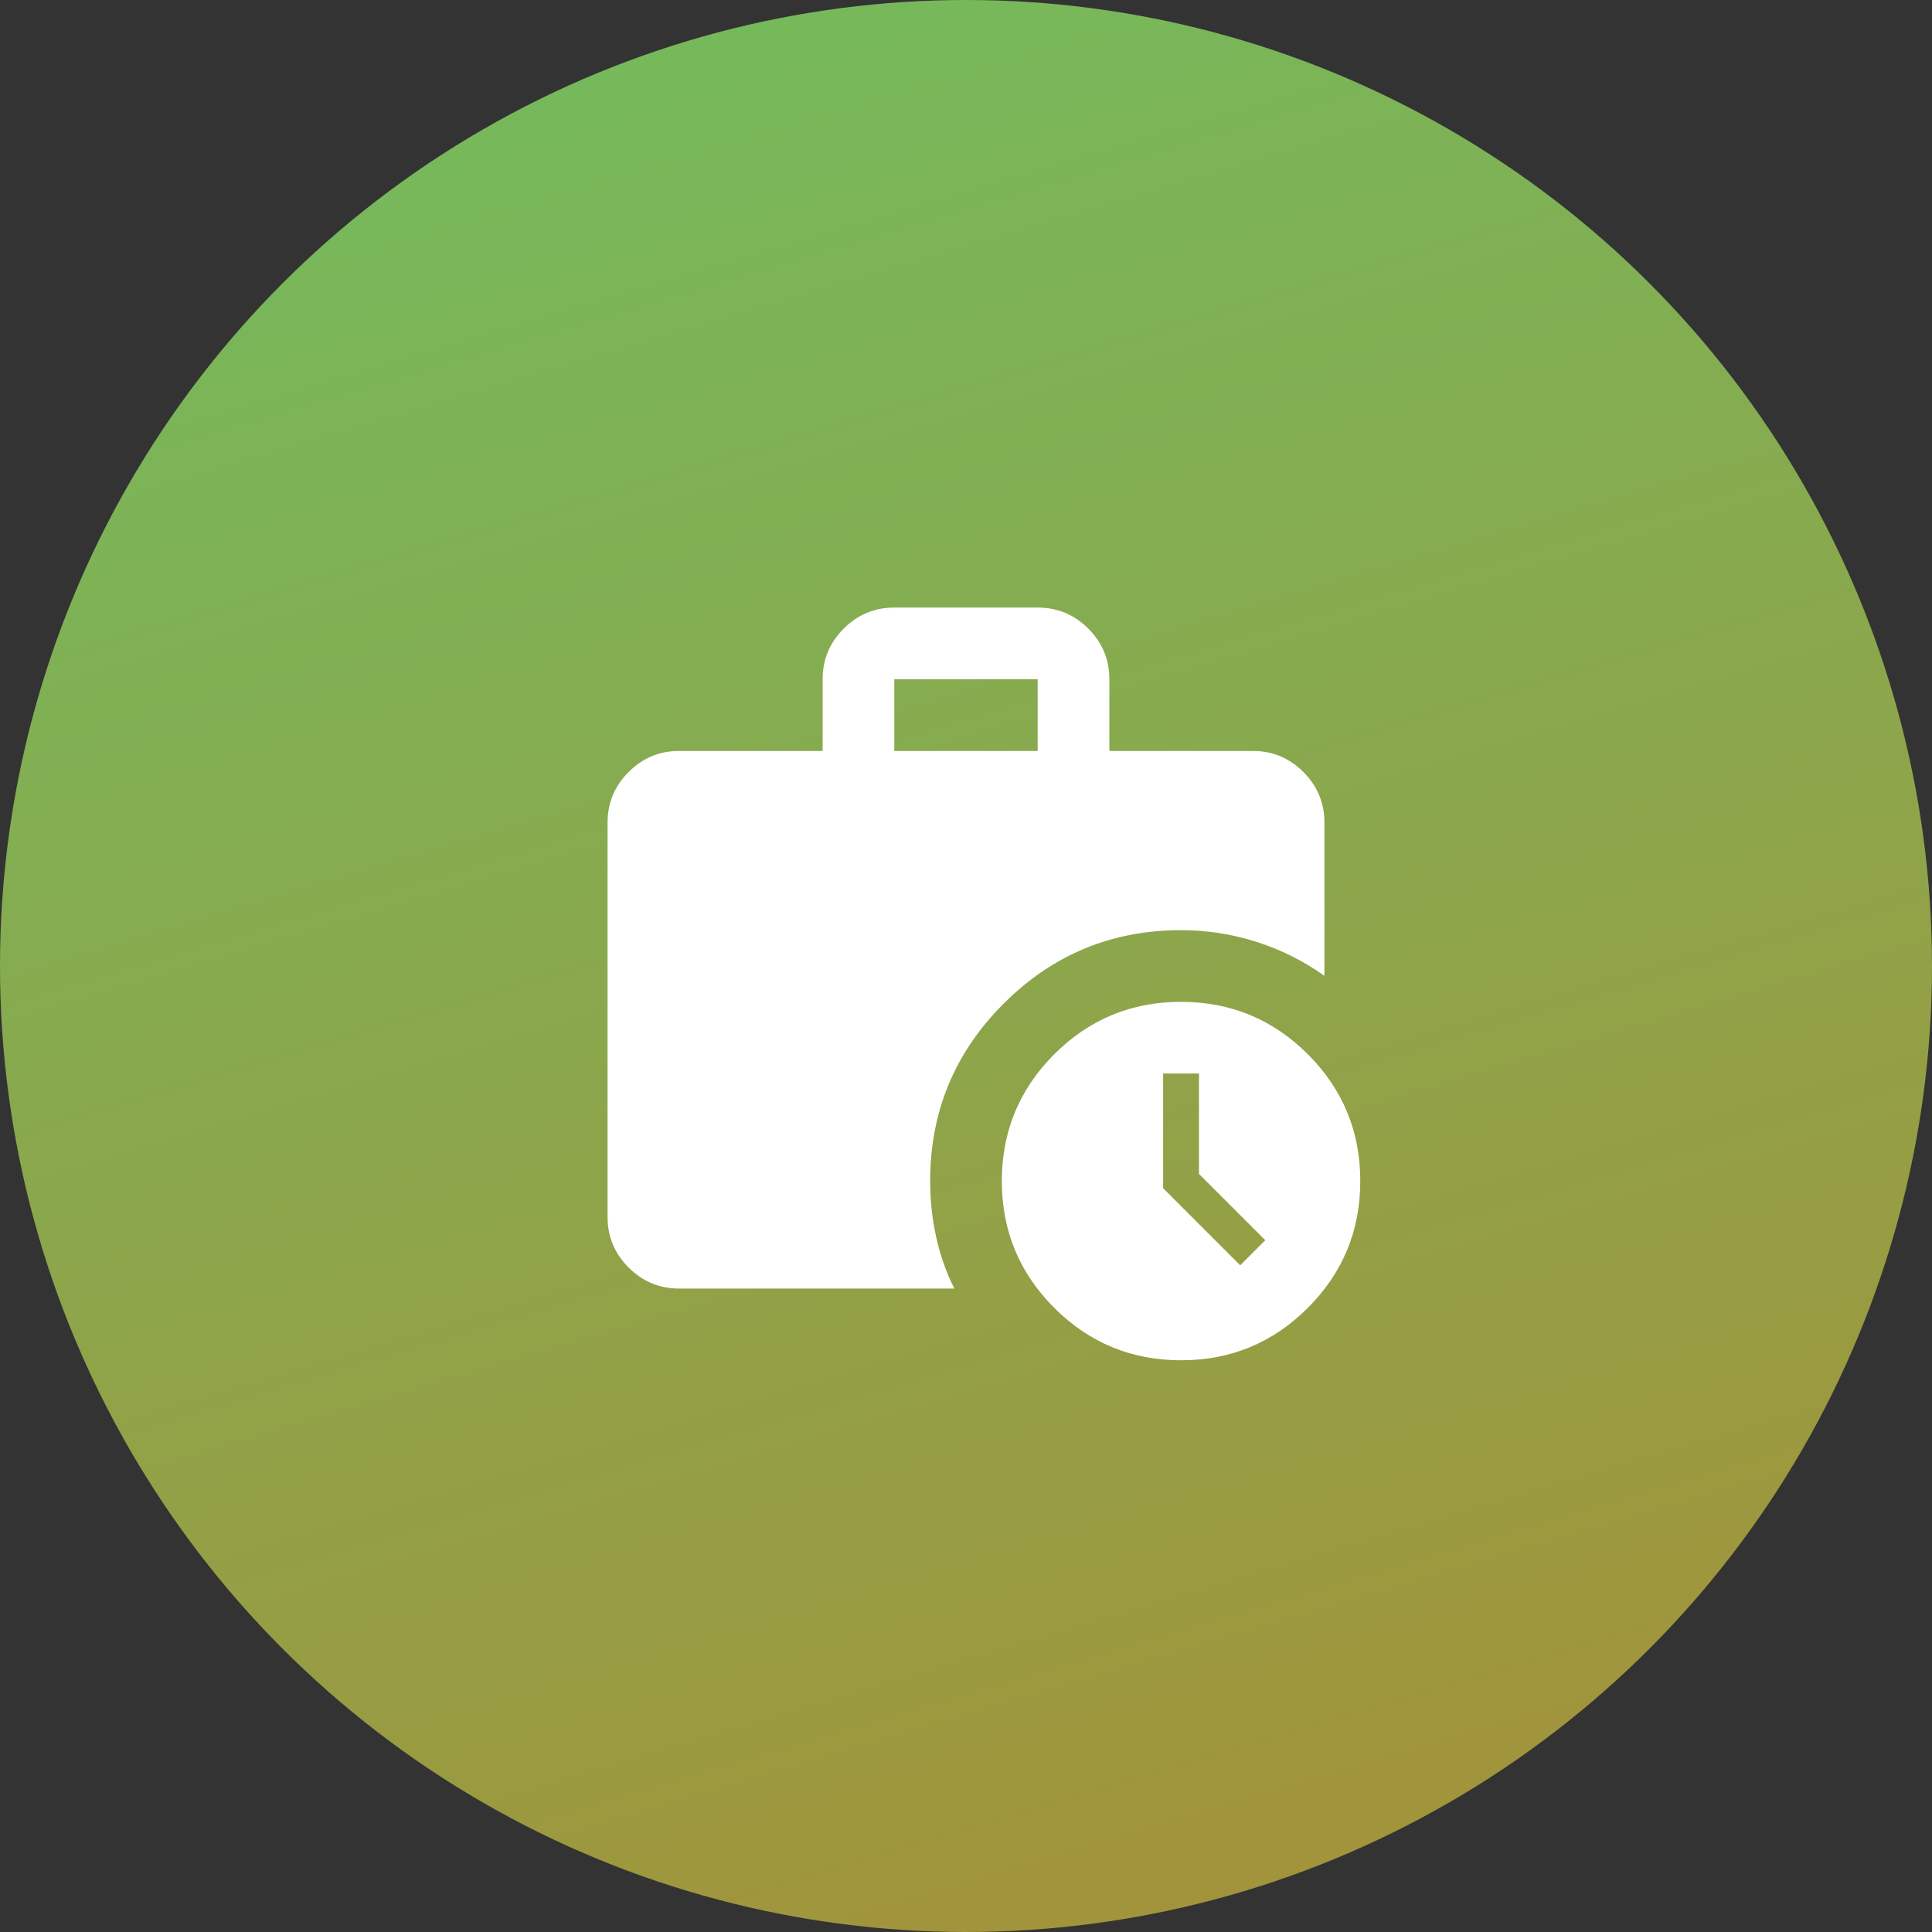
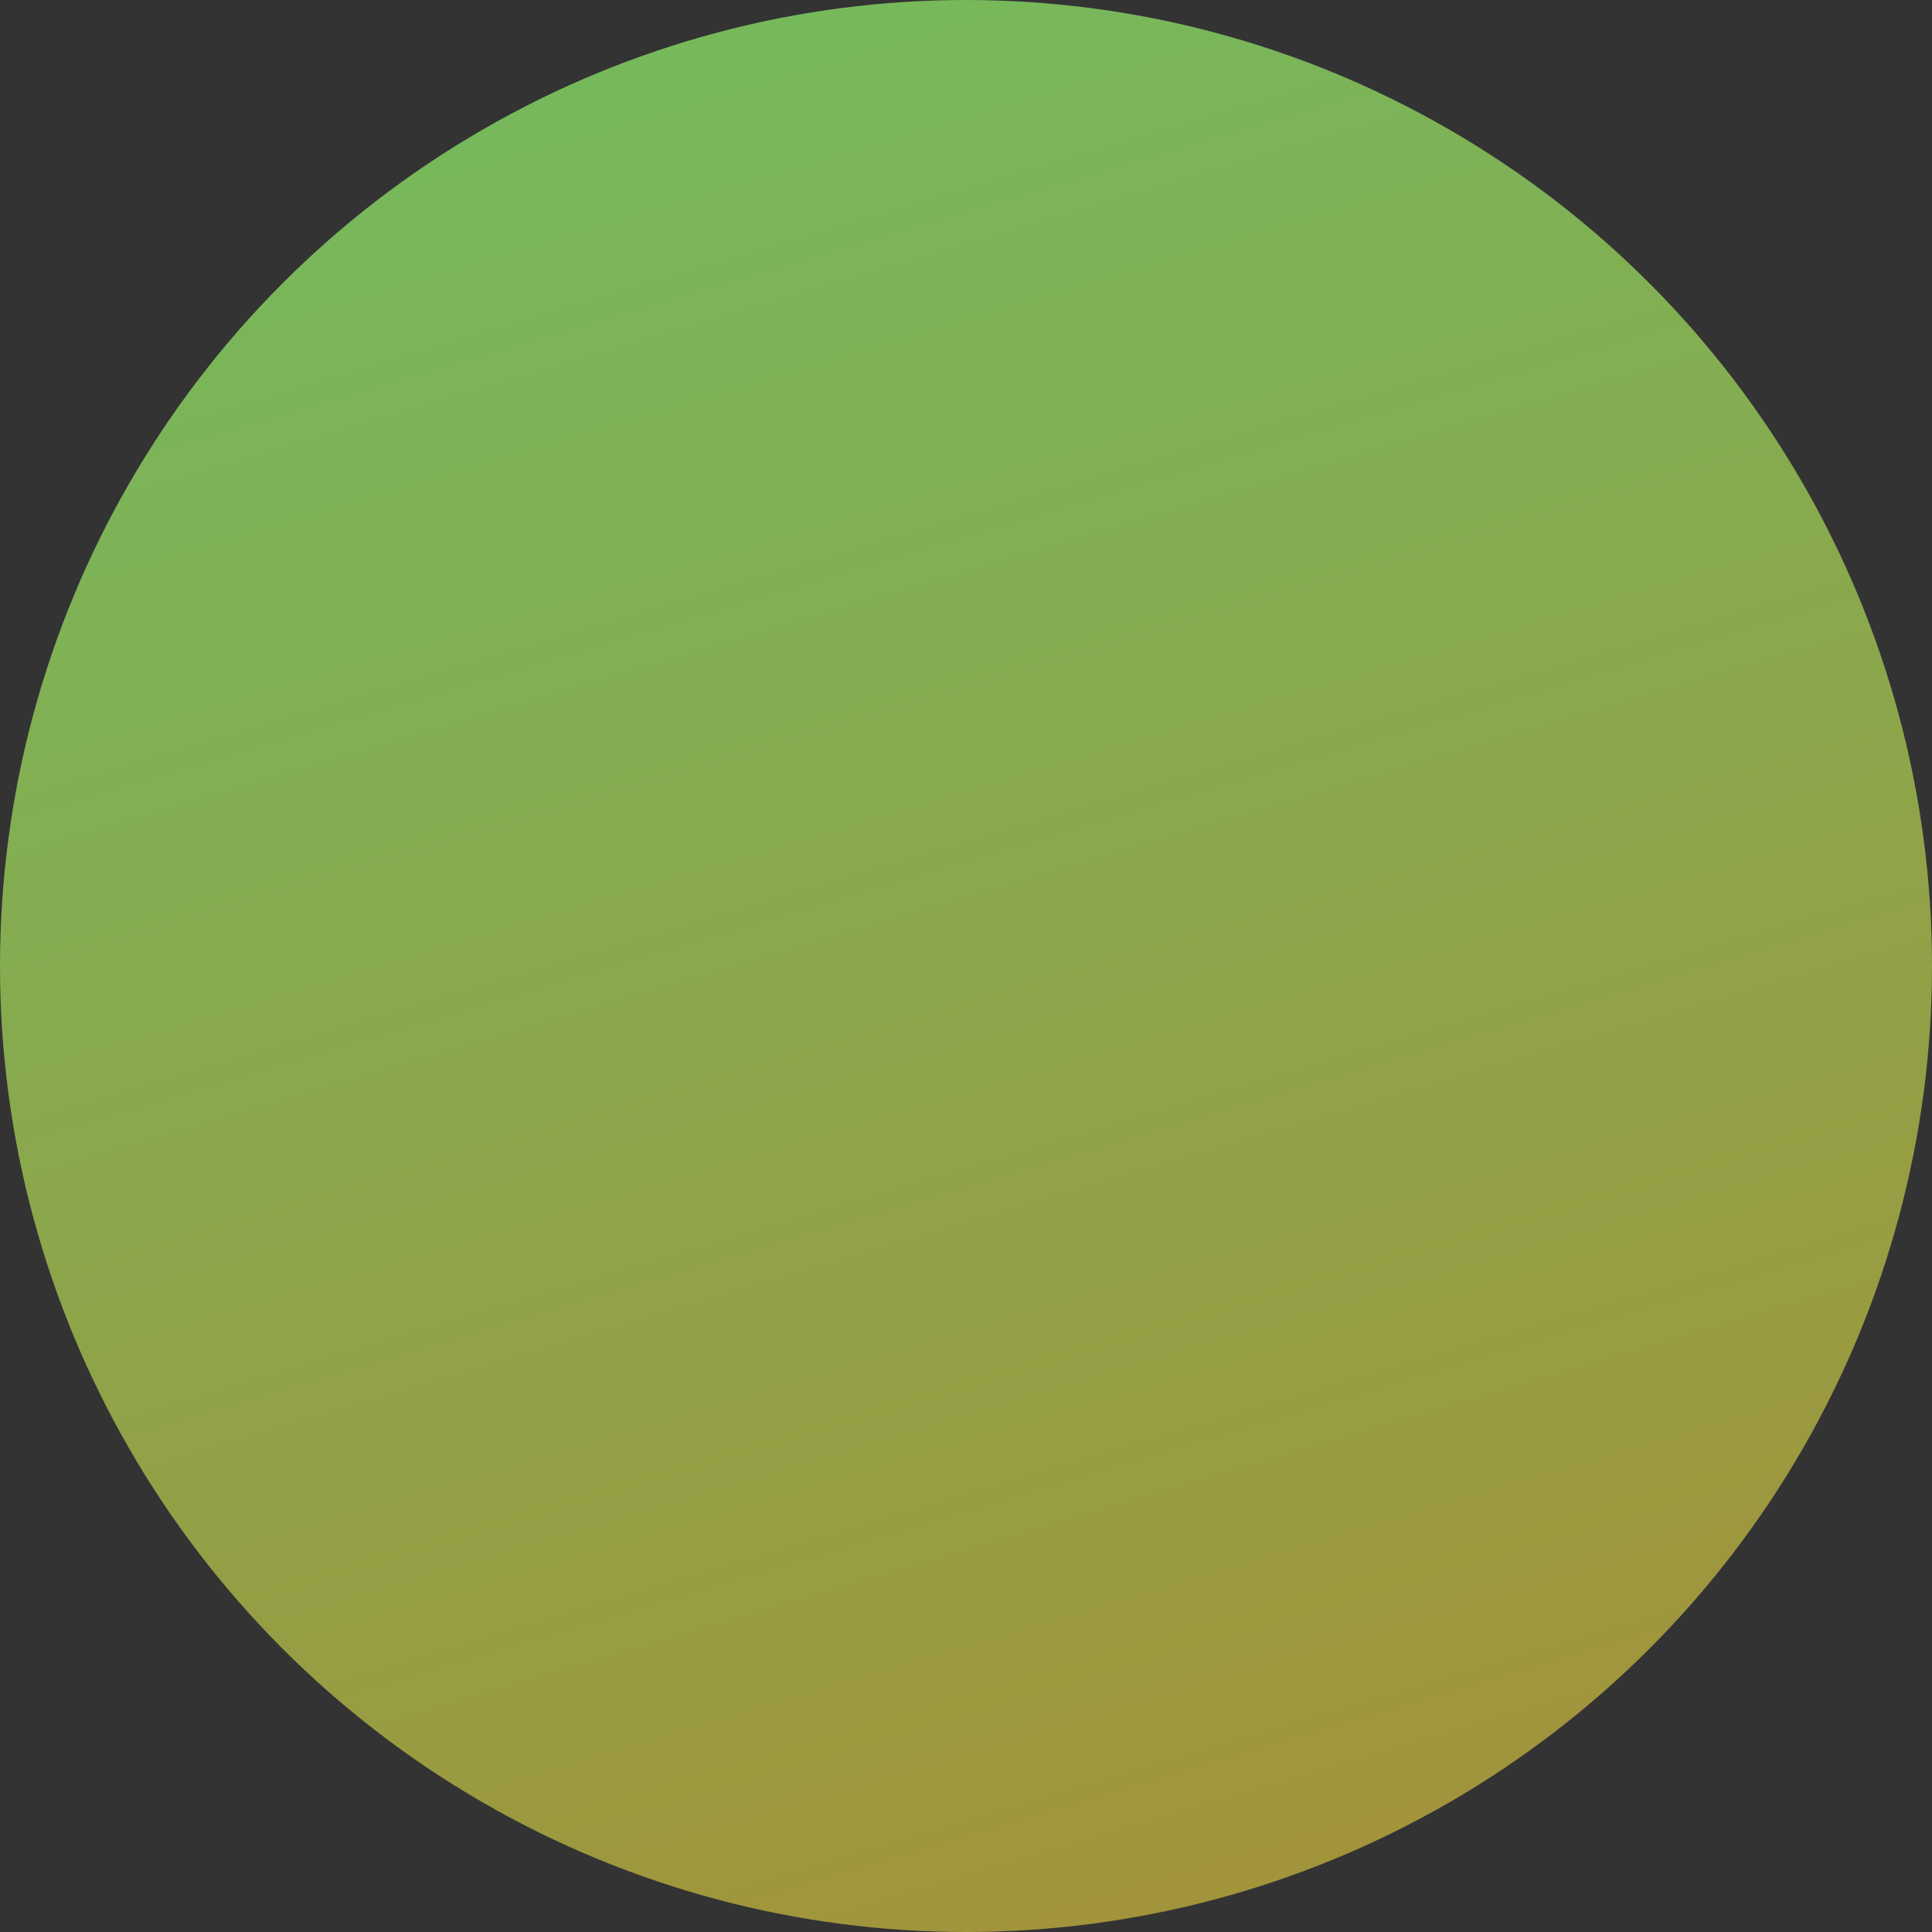
<svg xmlns="http://www.w3.org/2000/svg" width="137" height="137" viewBox="0 0 137 137" fill="none">
  <rect x="0" y="0" width="137" height="137" fill="#333333" stroke="none" />
  <circle cx="68.5" cy="68.5" r="68.5" fill="url(#paint0_linear_20_667)" />
-   <path d="M87.943 89.723L89.723 87.944L85.02 83.242V76.125H82.479V84.258L87.943 89.723ZM63.416 53.25H73.583V48.167H63.416V53.25ZM83.75 96.458C80.234 96.458 77.236 95.219 74.757 92.74C72.278 90.261 71.04 87.264 71.041 83.75C71.041 80.234 72.281 77.237 74.76 74.757C77.239 72.278 80.235 71.04 83.75 71.042C87.266 71.042 90.263 72.281 92.742 74.76C95.221 77.239 96.46 80.236 96.458 83.75C96.458 87.266 95.219 90.263 92.74 92.742C90.261 95.221 87.264 96.46 83.75 96.458ZM48.166 91.375C46.768 91.375 45.571 90.877 44.575 89.88C43.579 88.884 43.081 87.688 43.083 86.292V58.333C43.083 56.935 43.581 55.738 44.578 54.742C45.574 53.745 46.77 53.248 48.166 53.25H58.333V48.167C58.333 46.769 58.831 45.572 59.828 44.575C60.824 43.579 62.02 43.082 63.416 43.083H73.583C74.981 43.083 76.178 43.581 77.174 44.578C78.171 45.574 78.668 46.77 78.666 48.167V53.25H88.833C90.231 53.25 91.428 53.748 92.424 54.744C93.421 55.741 93.918 56.937 93.916 58.333V69.199C92.434 68.14 90.824 67.335 89.087 66.784C87.35 66.234 85.571 65.958 83.75 65.958C78.836 65.958 74.642 67.695 71.168 71.169C67.695 74.642 65.958 78.836 65.958 83.75C65.958 85.063 66.096 86.366 66.372 87.659C66.648 88.952 67.082 90.191 67.674 91.375H48.166Z" fill="white" />
  <defs>
    <linearGradient id="paint0_linear_20_667" x1="48" y1="-40" x2="146" y2="289.5" gradientUnits="userSpaceOnUse">
      <stop stop-color="#69C465" />
      <stop offset="1" stop-color="#D66714" />
    </linearGradient>
  </defs>
</svg>